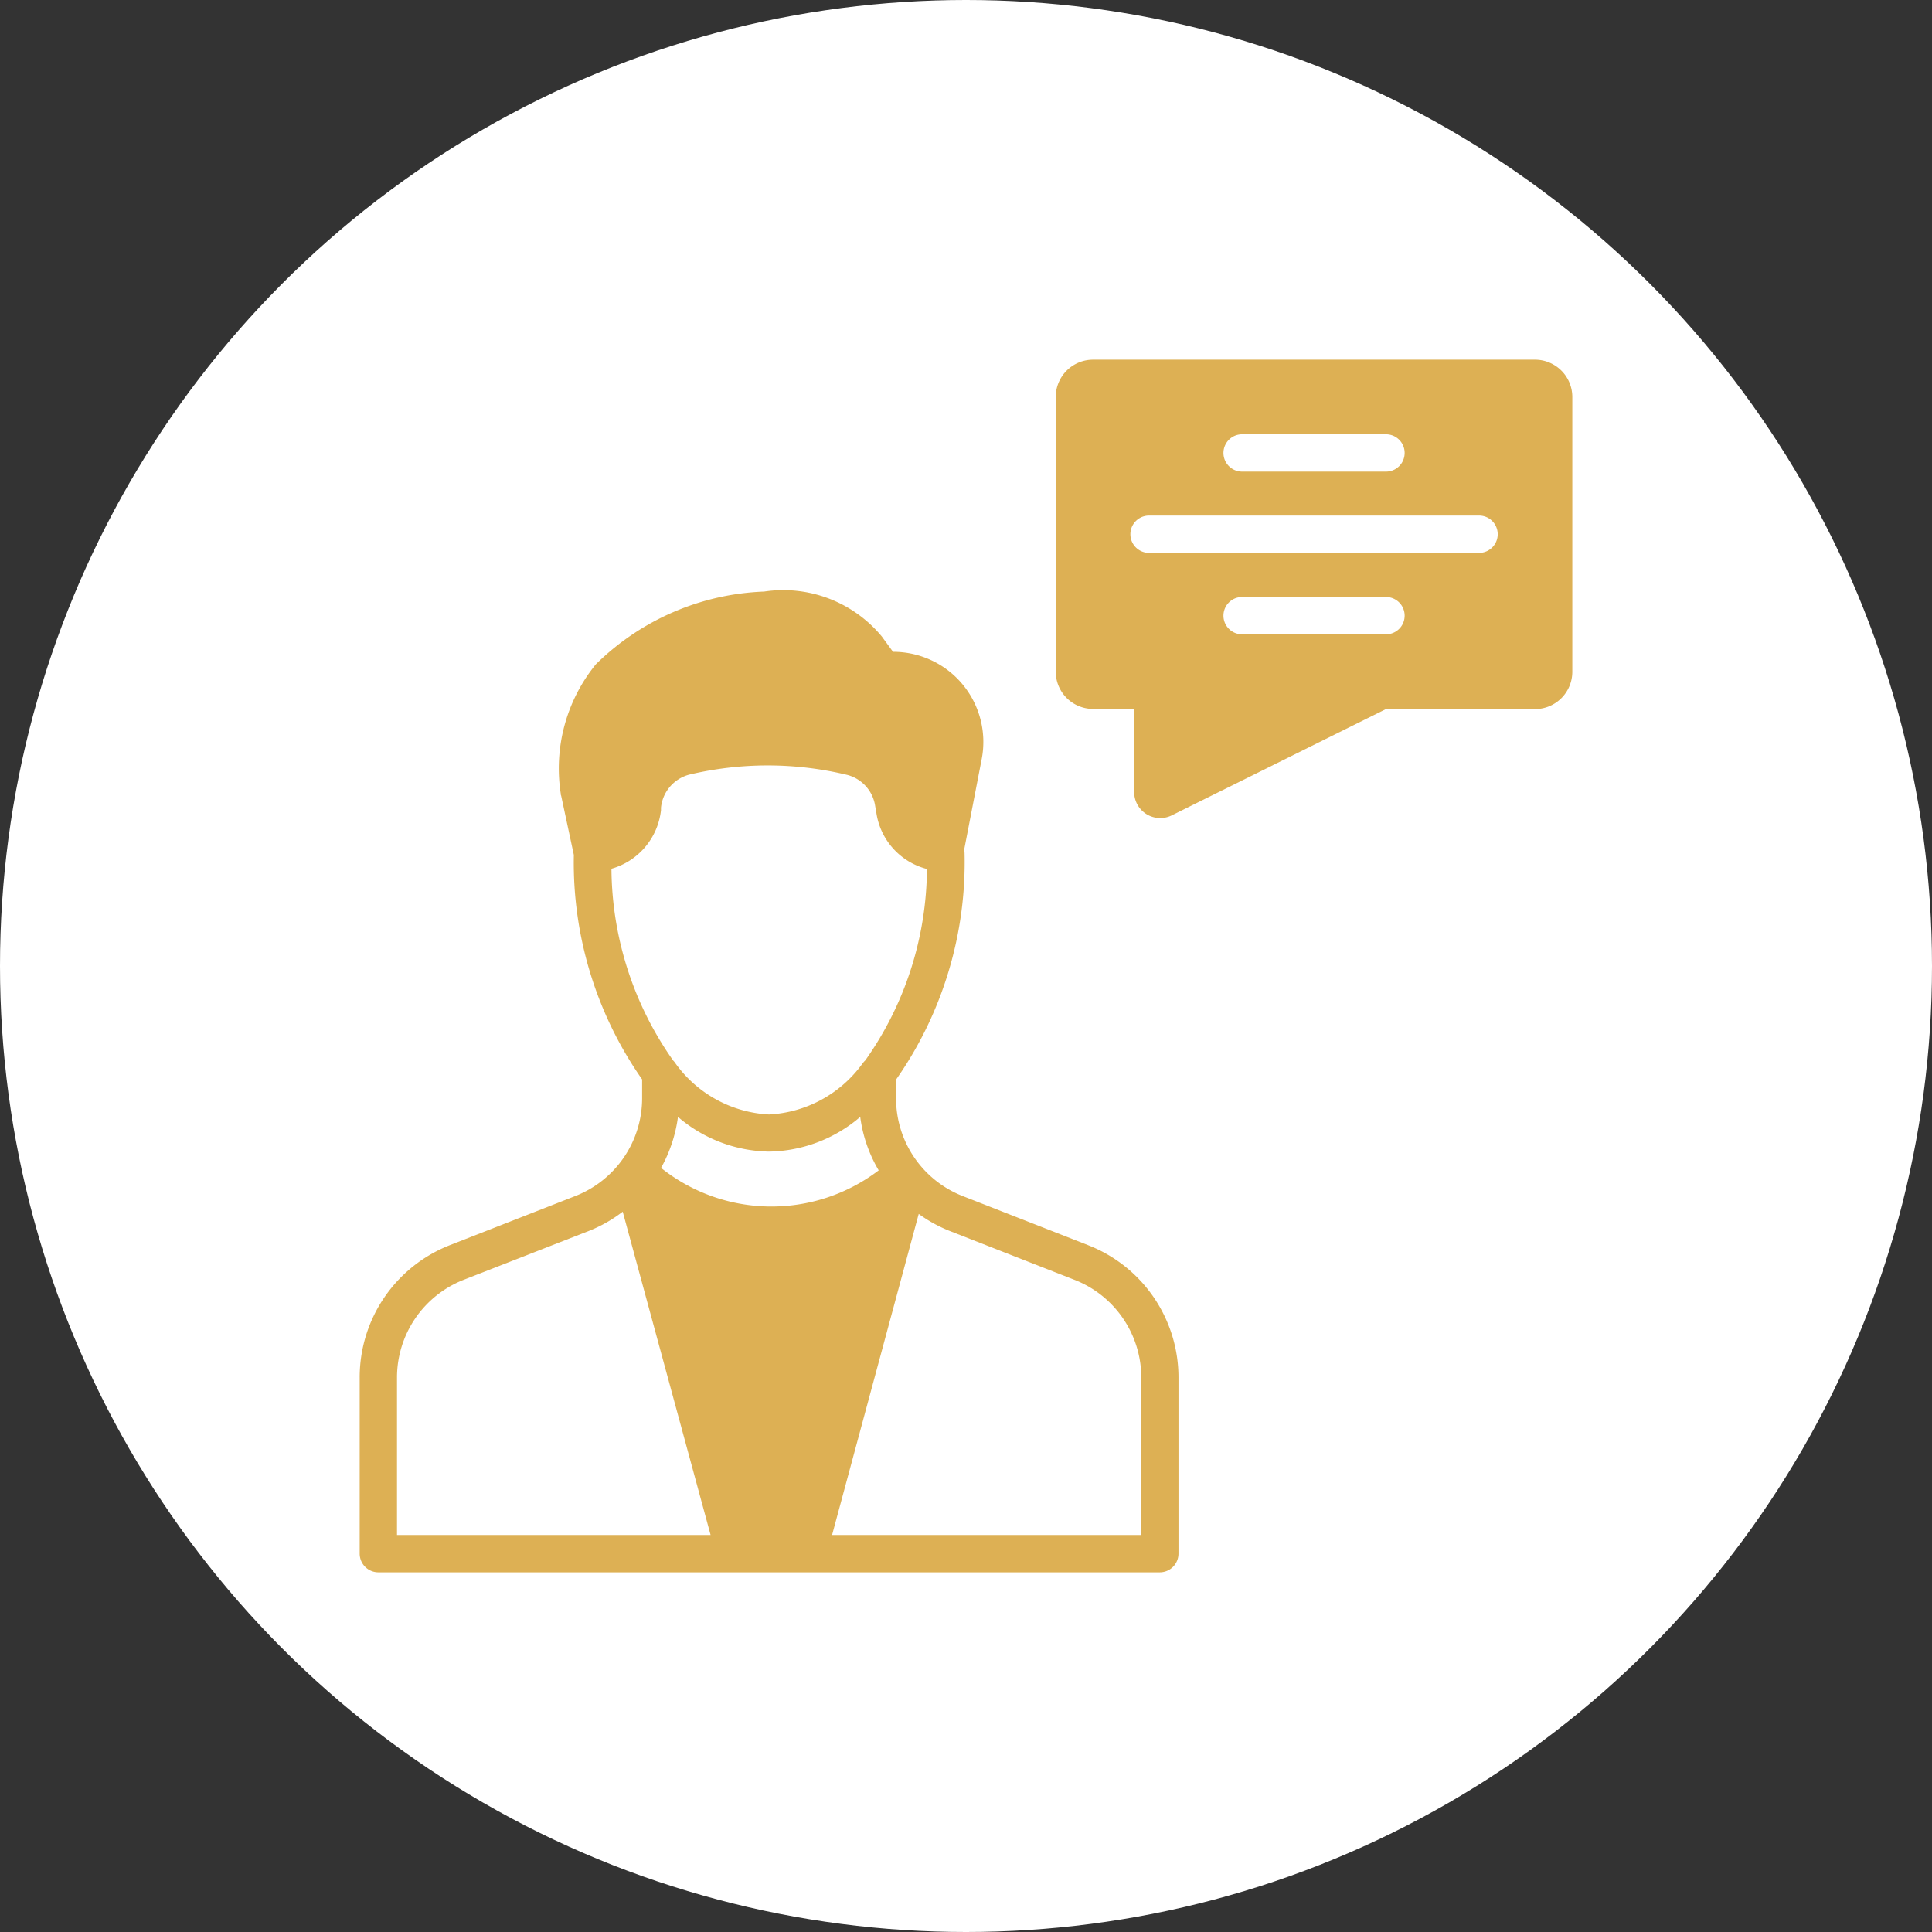
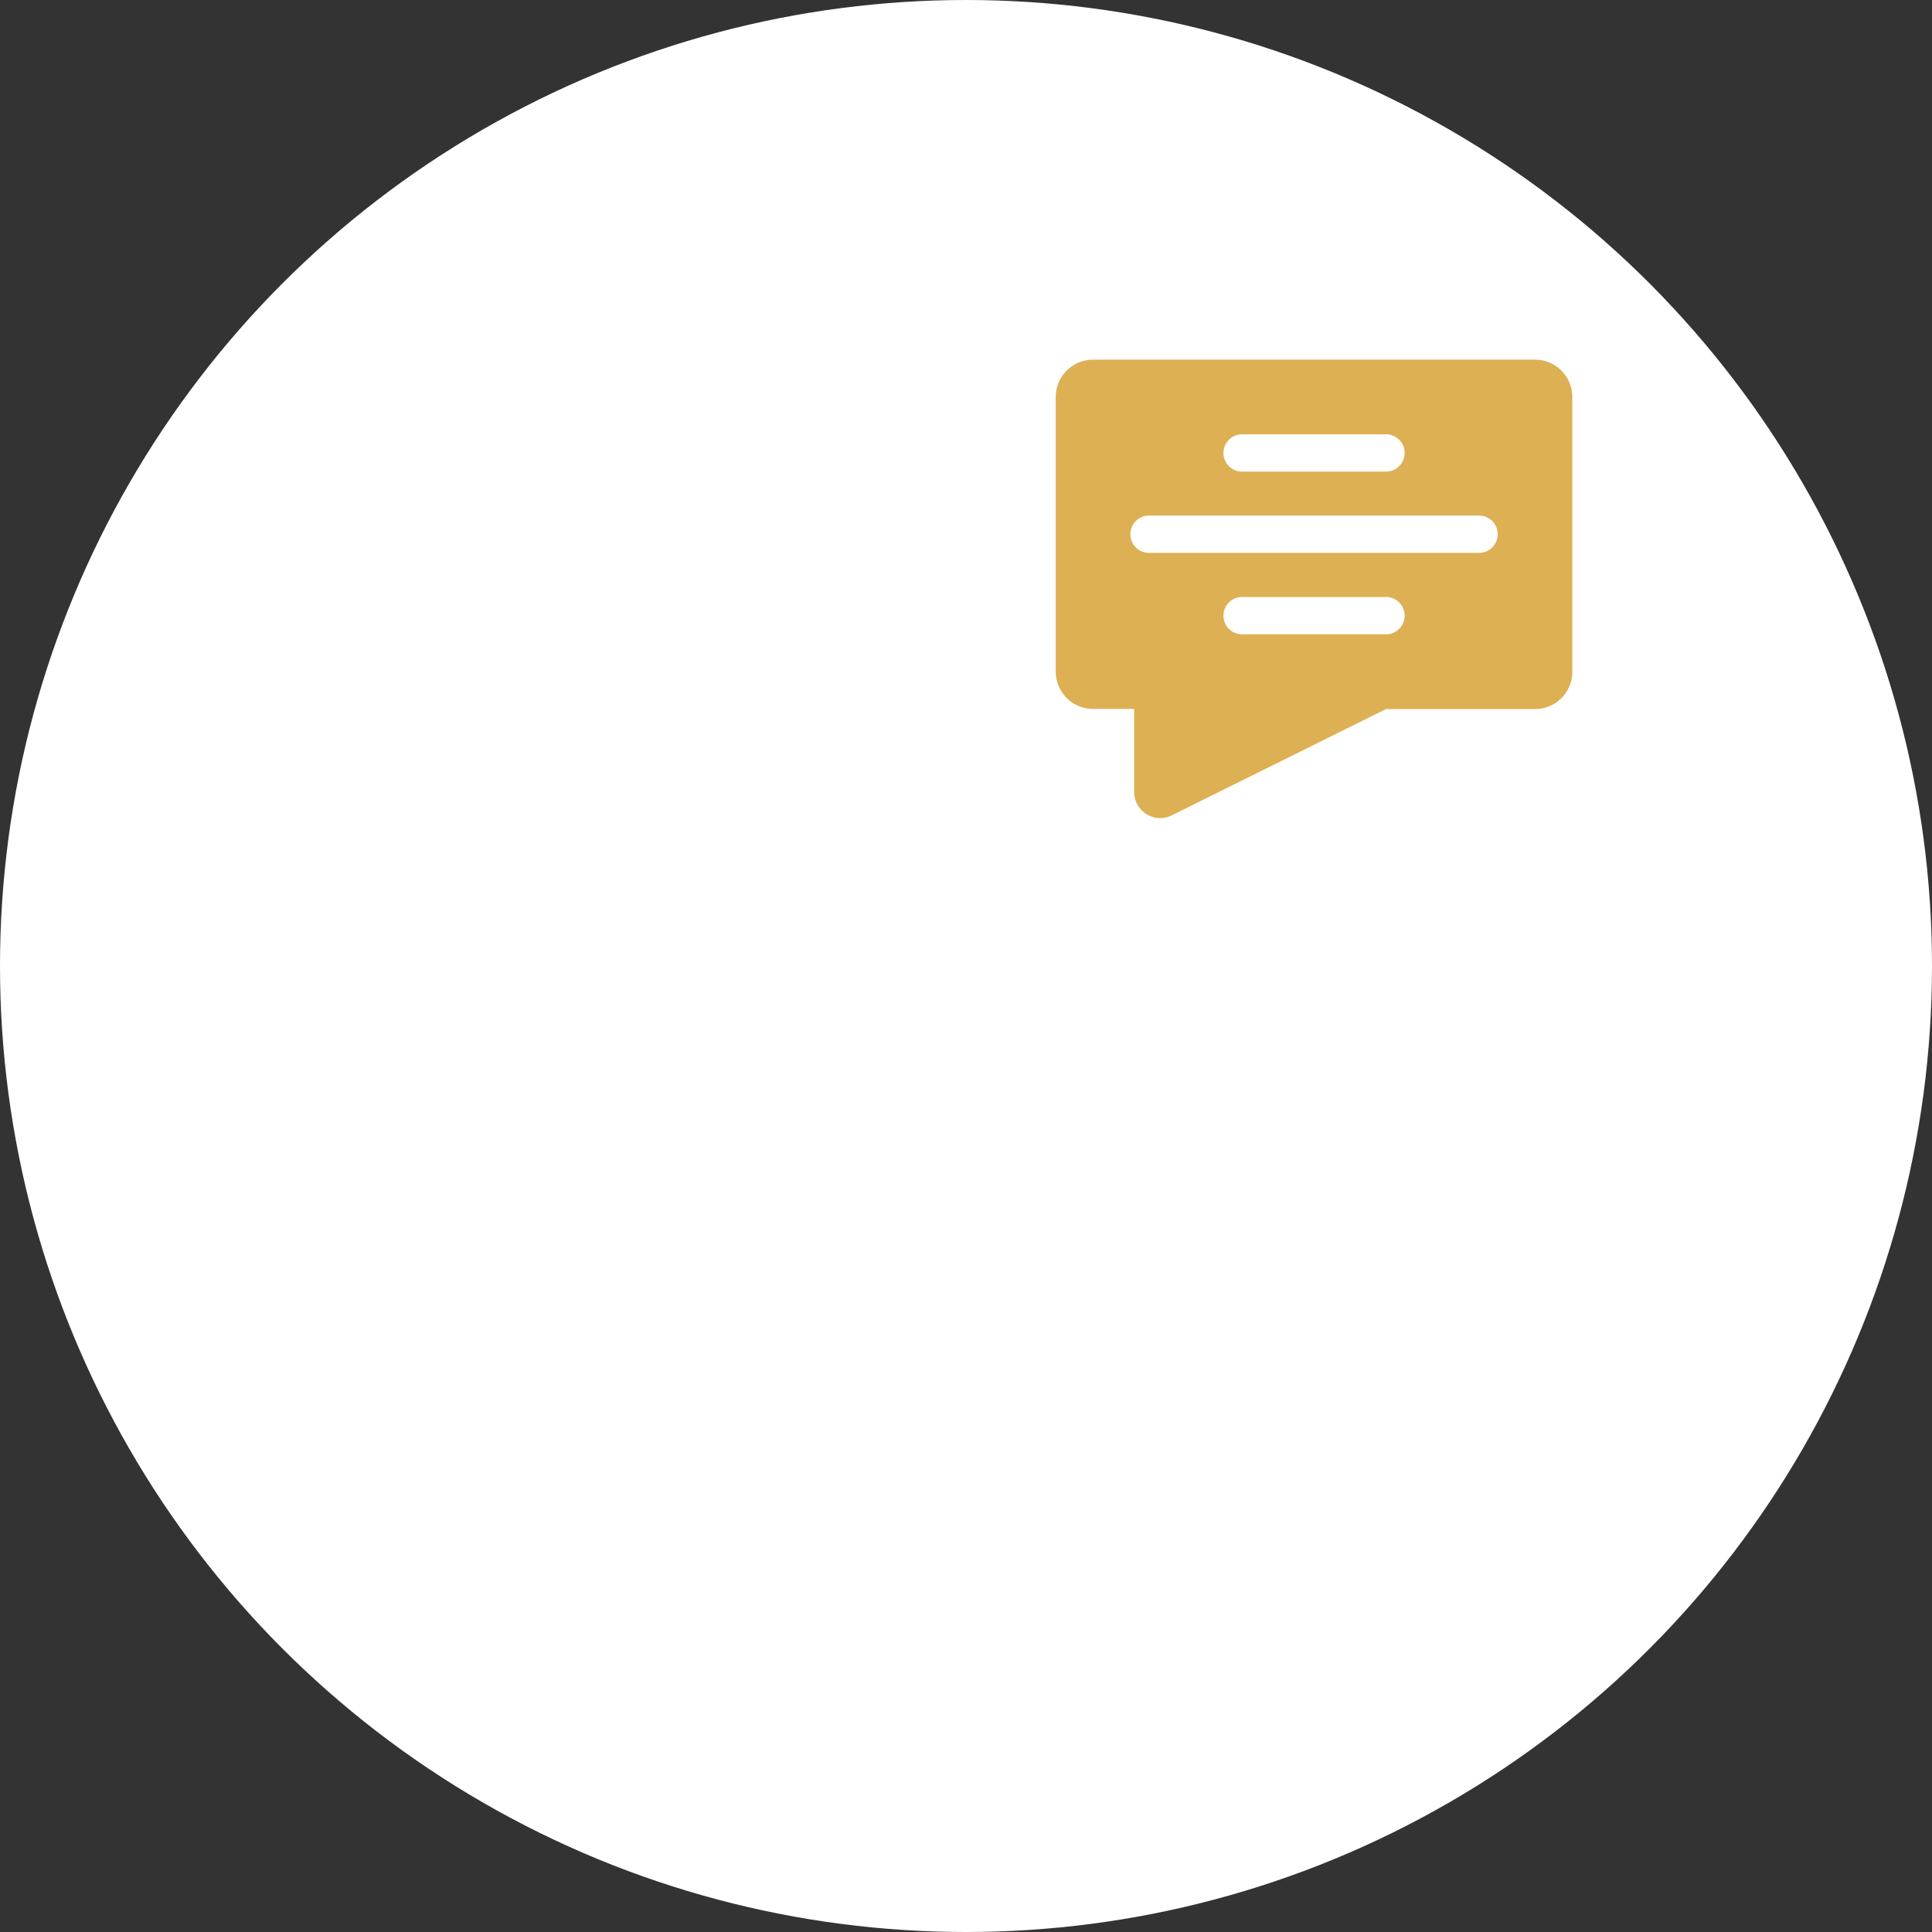
<svg xmlns="http://www.w3.org/2000/svg" width="47" height="47" viewBox="0 0 47 47">
  <rect x="0" y="0" width="47" height="47" fill="#333333" stroke="none" />
  <g id="icon-cart" transform="translate(-1588 -1056)">
    <circle id="Ellipse_238" data-name="Ellipse 238" cx="23.5" cy="23.5" r="23.5" transform="translate(1588 1056)" fill="#fff" />
    <g id="consultant-services" transform="translate(1595.25 1063.25)">
-       <path id="Path_51836" data-name="Path 51836" d="M19.214,29.818l-3.036-1.189a2.551,2.551,0,0,1-1.629-2.383v-.454a9.219,9.219,0,0,0,1.666-5.519.2.2,0,0,0-.014-.05L16.631,18a2.192,2.192,0,0,0-2.156-2.614l-.272-.372a3.113,3.113,0,0,0-2.864-1.094,6.153,6.153,0,0,0-4.094,1.77,4.011,4.011,0,0,0-.853,3.15c0,.014,0,.032.009.045l.309,1.443a9.194,9.194,0,0,0,1.661,5.46v.454a2.554,2.554,0,0,1-1.625,2.383L3.7,29.818a3.454,3.454,0,0,0-2.2,3.227v4.28a.455.455,0,0,0,.454.454H20.965a.455.455,0,0,0,.454-.454v-4.28a3.452,3.452,0,0,0-2.206-3.227ZM7.622,20.664A1.671,1.671,0,0,0,8.83,19.239l0-.059a.926.926,0,0,1,.694-.808,8.253,8.253,0,0,1,3.84.009.922.922,0,0,1,.676.753l.032.186A1.662,1.662,0,0,0,15.3,20.669a8.144,8.144,0,0,1-1.5,4.656.546.546,0,0,0-.068.077,2.992,2.992,0,0,1-2.274,1.239A2.991,2.991,0,0,1,9.184,25.4a.46.46,0,0,0-.059-.073,8.182,8.182,0,0,1-1.5-4.661ZM2.408,36.871V33.045a2.554,2.554,0,0,1,1.625-2.383l3.045-1.189a3.407,3.407,0,0,0,.821-.467l2.138,7.865ZM8.83,27.944A3.5,3.5,0,0,0,9.243,26.7a3.488,3.488,0,0,0,2.215.844,3.49,3.49,0,0,0,2.219-.844,3.423,3.423,0,0,0,.449,1.3,4.307,4.307,0,0,1-5.3-.064Zm11.682,8.927h-7.52L15.1,29.06a3.43,3.43,0,0,0,.749.413l3.036,1.189a2.551,2.551,0,0,1,1.629,2.383v3.826Z" transform="translate(0 -6.779)" fill="#ddb054" />
      <path id="Path_51837" data-name="Path 51837" d="M50.469,1.5H39.718a.908.908,0,0,0-.908.908V9.088a.908.908,0,0,0,.908.908h1v2.021a.634.634,0,0,0,.916.568L46.843,10h3.626a.908.908,0,0,0,.908-.908V2.408a.908.908,0,0,0-.908-.908ZM43.344,3.315h3.5a.454.454,0,0,1,0,.908h-3.5a.454.454,0,0,1,0-.908Zm3.5,4.866h-3.5a.454.454,0,0,1,0-.908h3.5a.454.454,0,0,1,0,.908ZM49.108,6.2H41.08a.454.454,0,1,1,0-.908h8.028a.454.454,0,0,1,0,.908Z" transform="translate(-20.377)" fill="#ddb054" />
    </g>
  </g>
</svg>